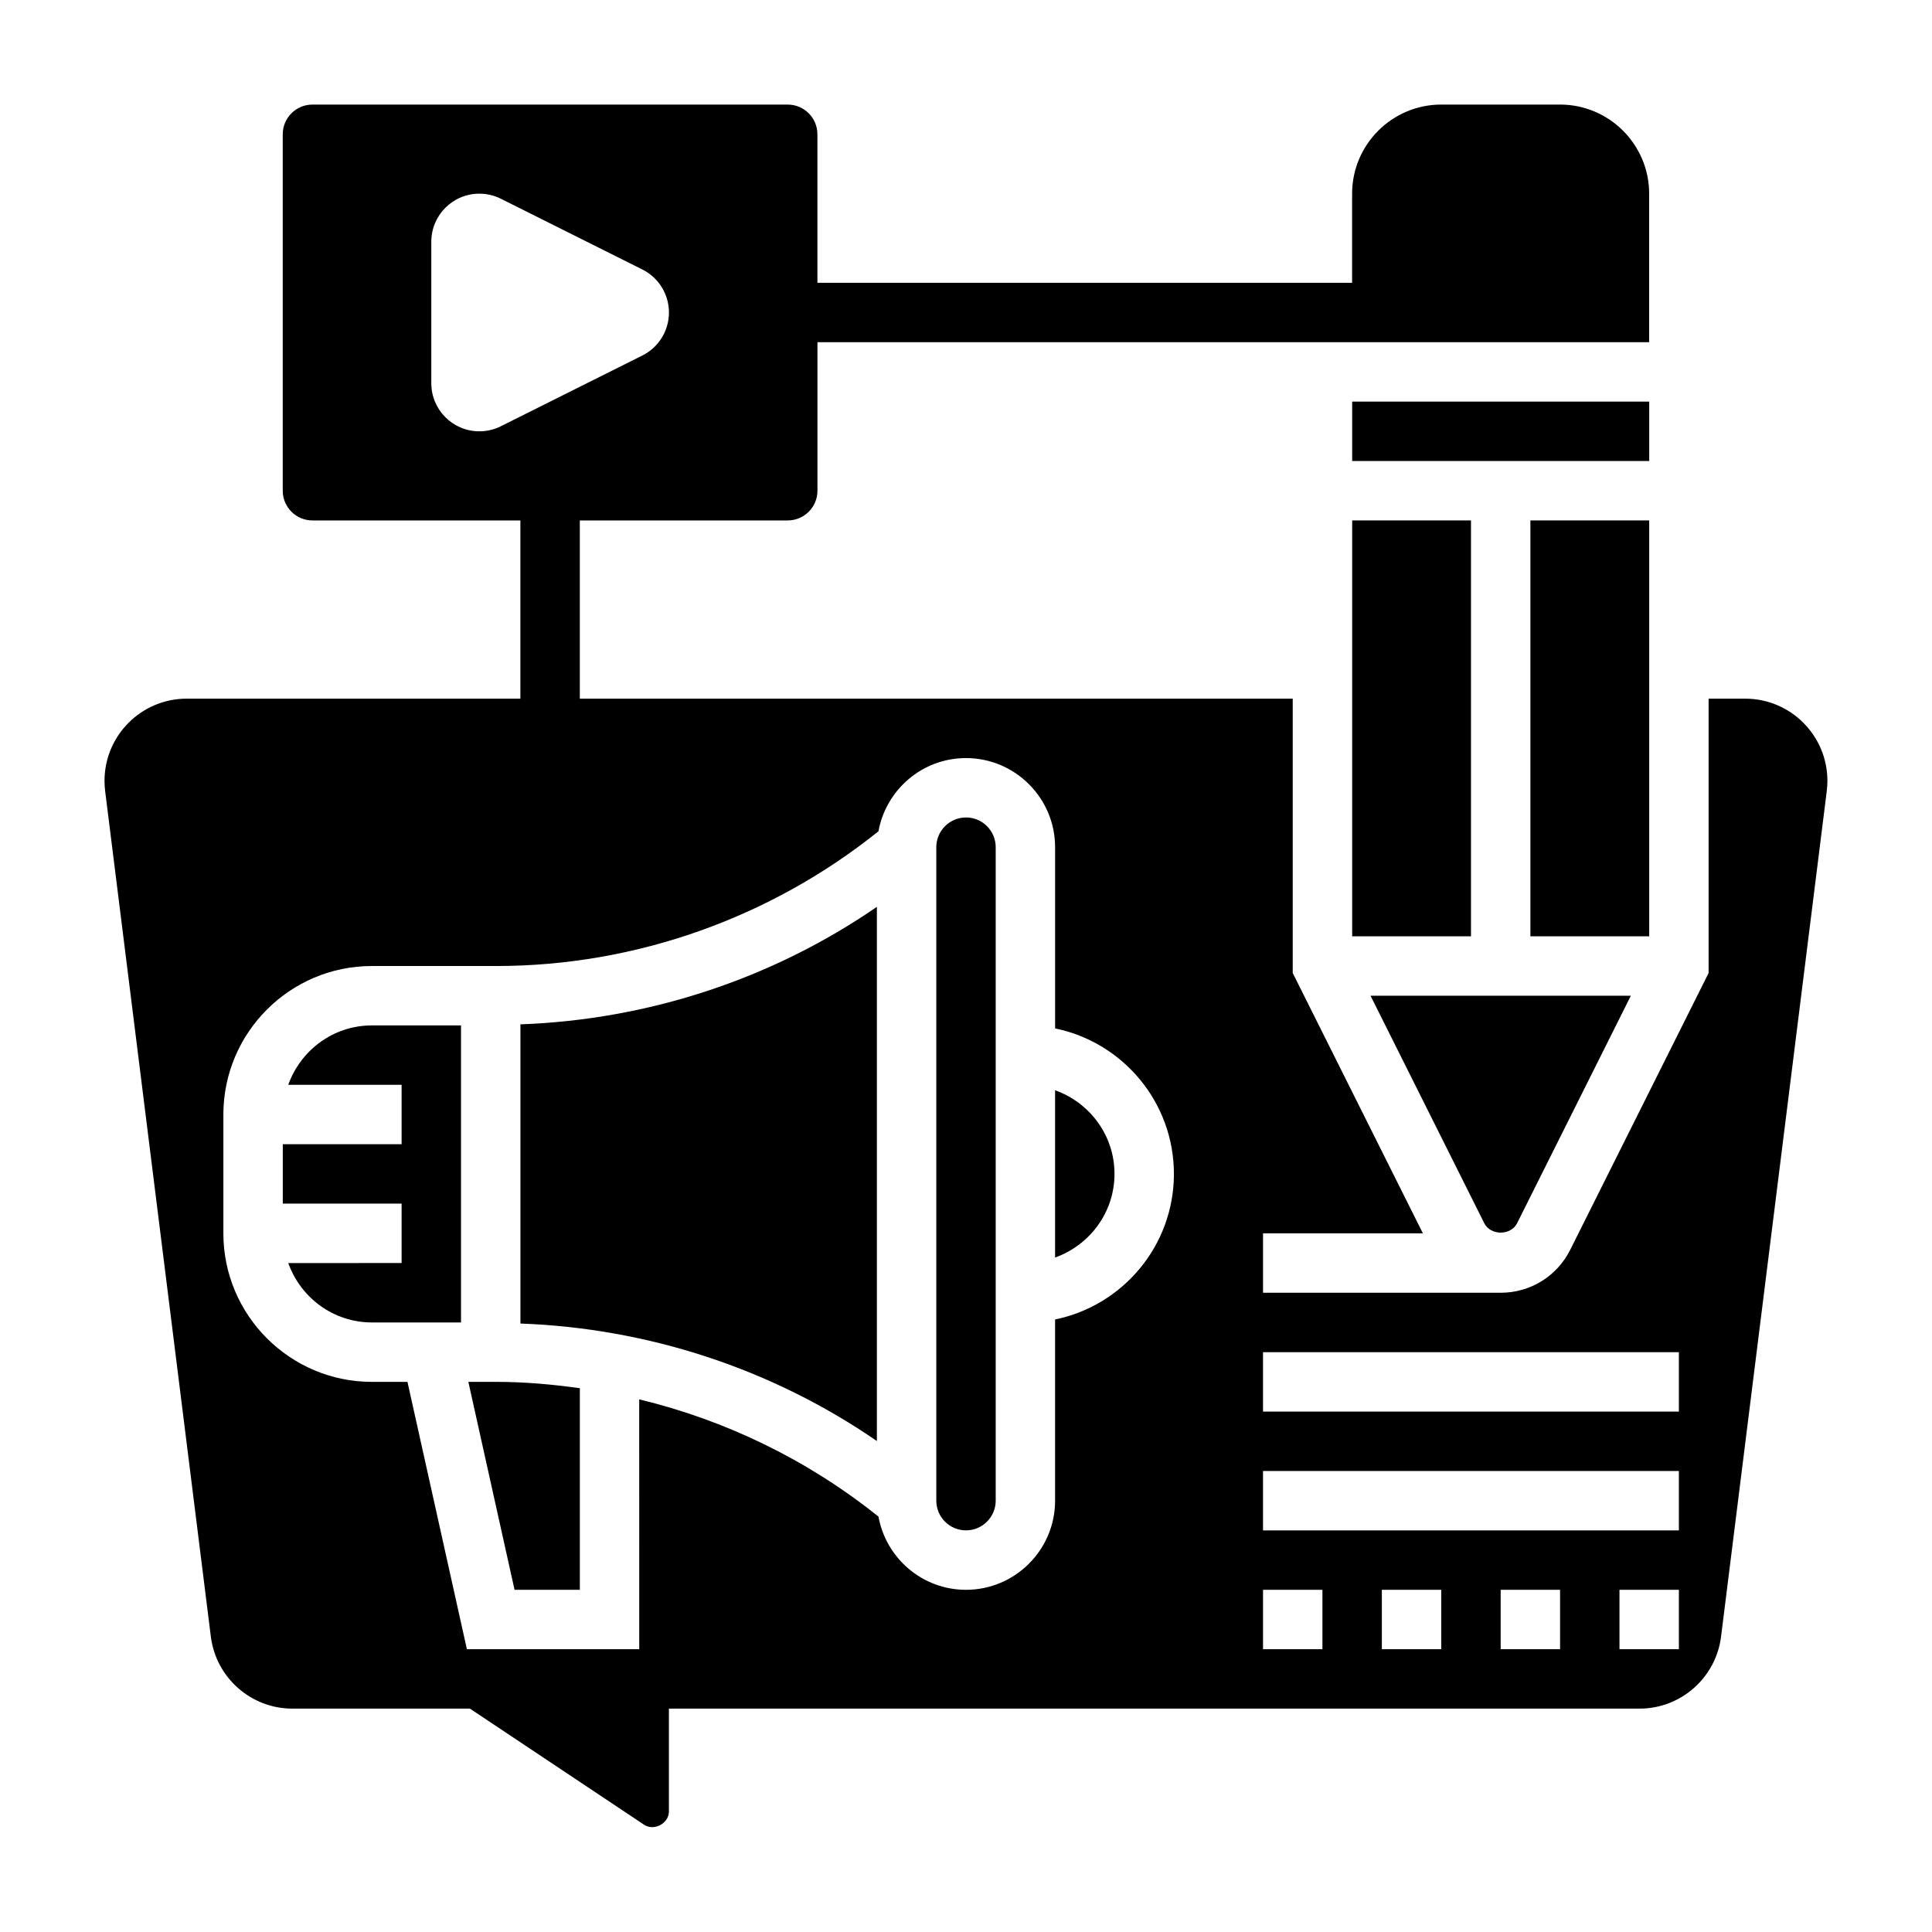
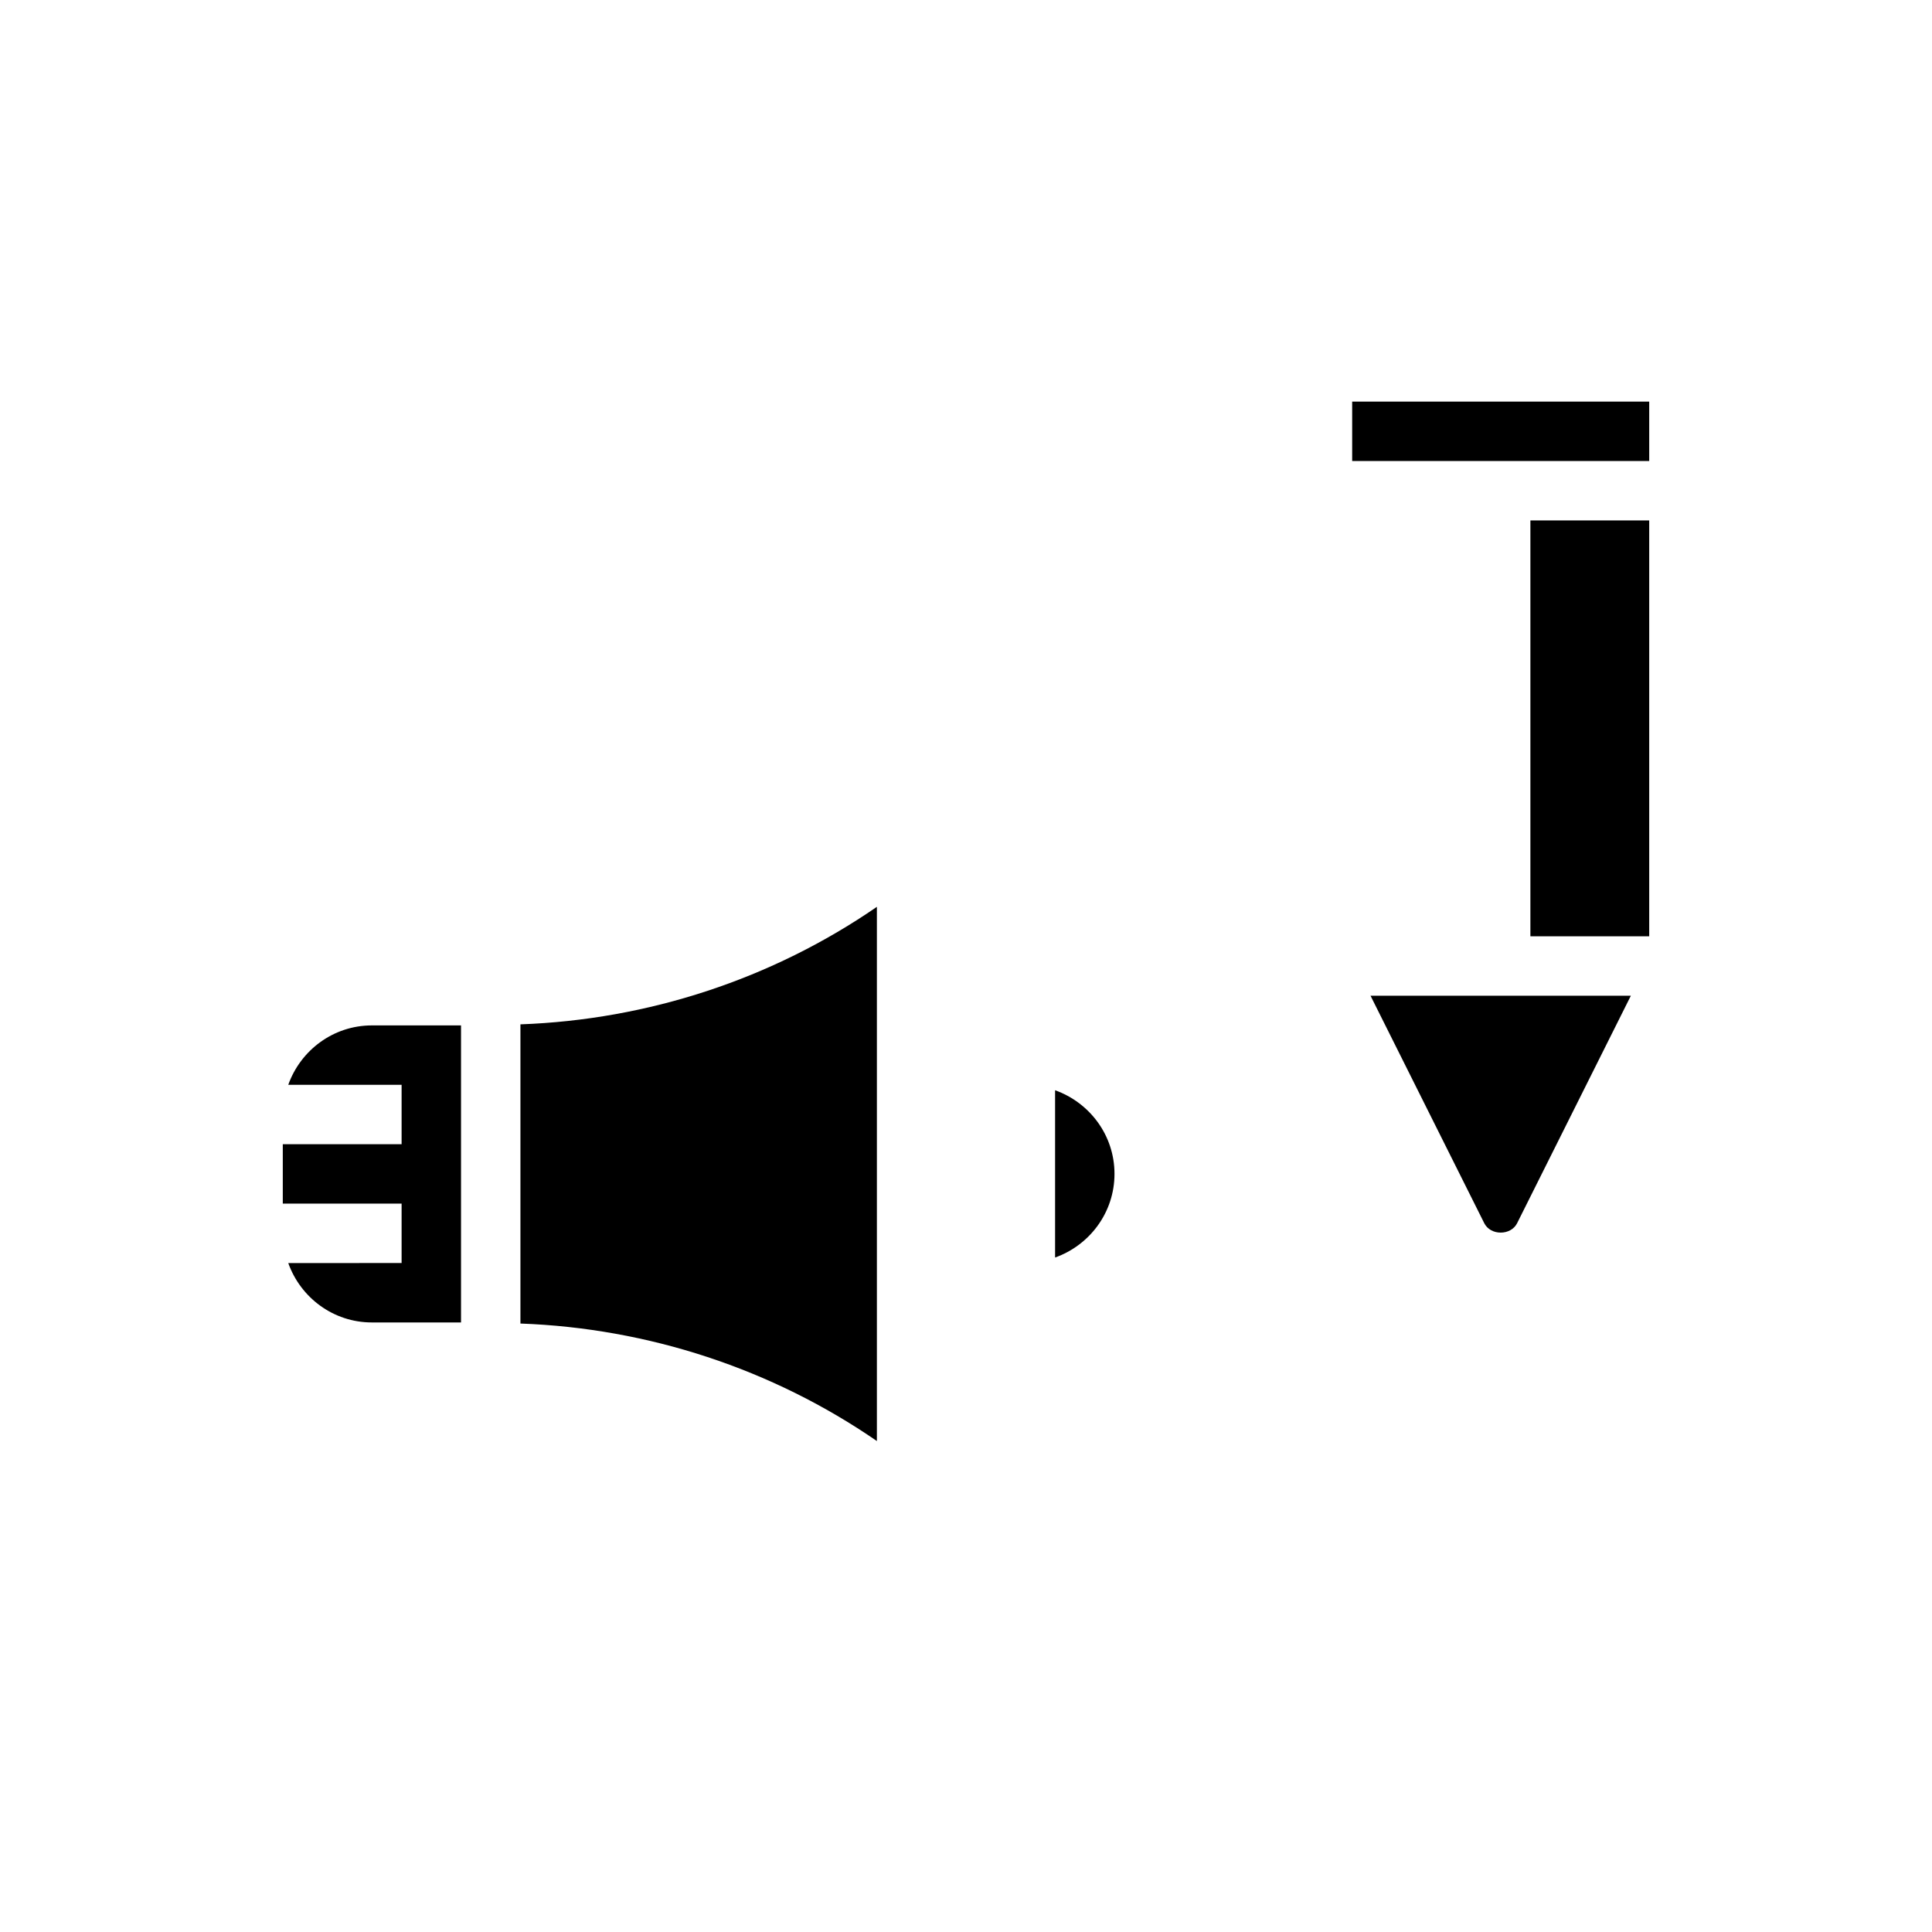
<svg xmlns="http://www.w3.org/2000/svg" fill="#000000" width="800px" height="800px" version="1.1" viewBox="144 144 512 512">
  <g>
-     <path d="m268.12 510.21 12.242 55.105h17.305v-53.426c-7.316-1.02-14.684-1.68-22.129-1.68z" />
-     <path d="m400 360.64c-4.344 0-7.871 3.535-7.871 7.871v173.18c0 4.336 3.527 7.871 7.871 7.871s7.871-3.535 7.871-7.871v-173.18c0-4.34-3.527-7.875-7.871-7.875z" />
    <path d="m423.61 432.93v44.328c9.141-3.258 15.742-11.918 15.742-22.168 0.004-10.25-6.602-18.898-15.742-22.16z" />
    <path d="m281.92 494.75c33.824 1.227 66.676 12.004 94.465 31.141v-141.57c-27.789 19.137-60.637 29.922-94.465 31.141z" />
-     <path d="m502.34 281.92h31.488v110.21h-31.488z" />
    <path d="m220.39 431.49h30.039v15.742h-31.488v15.742h31.488v15.742l-30.039 0.004c3.258 9.141 11.918 15.742 22.168 15.742h23.617v-78.719h-23.617c-10.25 0-18.91 6.606-22.168 15.746z" />
    <path d="m549.57 281.92h31.488v110.21h-31.488z" />
    <path d="m502.34 250.43h78.719v15.742h-78.719z" />
-     <path d="m606.51 329.15h-9.711v72.707l-36.668 73.344c-3.519 7.023-10.582 11.391-18.438 11.391h-62.977v-15.742h42.367l-34.496-68.992v-72.707h-188.93v-47.23h55.105c4.344 0 7.871-3.535 7.871-7.871v-39.359h220.41v-39.363c0-13.02-10.598-23.617-23.617-23.617h-31.488c-13.02 0-23.617 10.598-23.617 23.617v23.617h-141.7v-39.359c0-4.336-3.527-7.871-7.871-7.871h-125.95c-4.344 0-7.871 3.535-7.871 7.871v94.465c0 4.336 3.527 7.871 7.871 7.871h55.105v47.23h-88.434c-12.012 0-21.773 9.77-21.773 21.777 0 0.898 0.055 1.801 0.164 2.691l28.016 224.12c1.363 10.863 10.652 19.066 21.602 19.066h47.066l46.16 30.781c2.617 1.73 6.559-0.352 6.559-3.516v-27.266h257.23c10.957 0 20.238-8.203 21.602-19.066l28.016-224.11c0.109-0.906 0.168-1.805 0.168-2.699 0-12.008-9.762-21.777-21.777-21.777zm-335.47-70.848c-7.039 0-12.738-5.699-12.738-12.734v-37.504c0-7.039 5.699-12.738 12.738-12.738 1.977 0 3.93 0.457 5.699 1.348l37.504 18.75c4.312 2.16 7.035 6.566 7.035 11.391s-2.723 9.234-7.039 11.391l-37.504 18.75c-1.766 0.891-3.719 1.348-5.695 1.348zm152.57 235.37v48.027c0 13.02-10.598 23.617-23.617 23.617-11.578 0-21.191-8.391-23.191-19.398-18.672-14.973-40.359-25.512-63.402-31.07l0.004 66.211h-45.672l-15.75-70.848h-9.426c-21.703 0-39.359-17.656-39.359-39.359v-31.488c0-21.703 17.656-39.359 39.359-39.359h32.977c36.801 0 72.605-12.715 101.27-35.707 2-11.008 11.609-19.398 23.191-19.398 13.02 0 23.617 10.598 23.617 23.617v48.027c17.941 3.66 31.488 19.555 31.488 38.566-0.004 19.008-13.551 34.902-31.492 38.562zm70.848 87.387h-15.742v-15.742h15.742zm31.488 0h-15.742v-15.742h15.742zm31.488 0h-15.742v-15.742h15.742zm31.488 0h-15.742v-15.742h15.742zm0-31.488h-110.21v-15.742h110.21zm0-31.488h-110.21v-15.742h110.21z" />
    <path d="m546.05 468.16 30.145-60.285h-68.992l30.141 60.285c1.664 3.32 7.047 3.328 8.707 0z" />
  </g>
</svg>